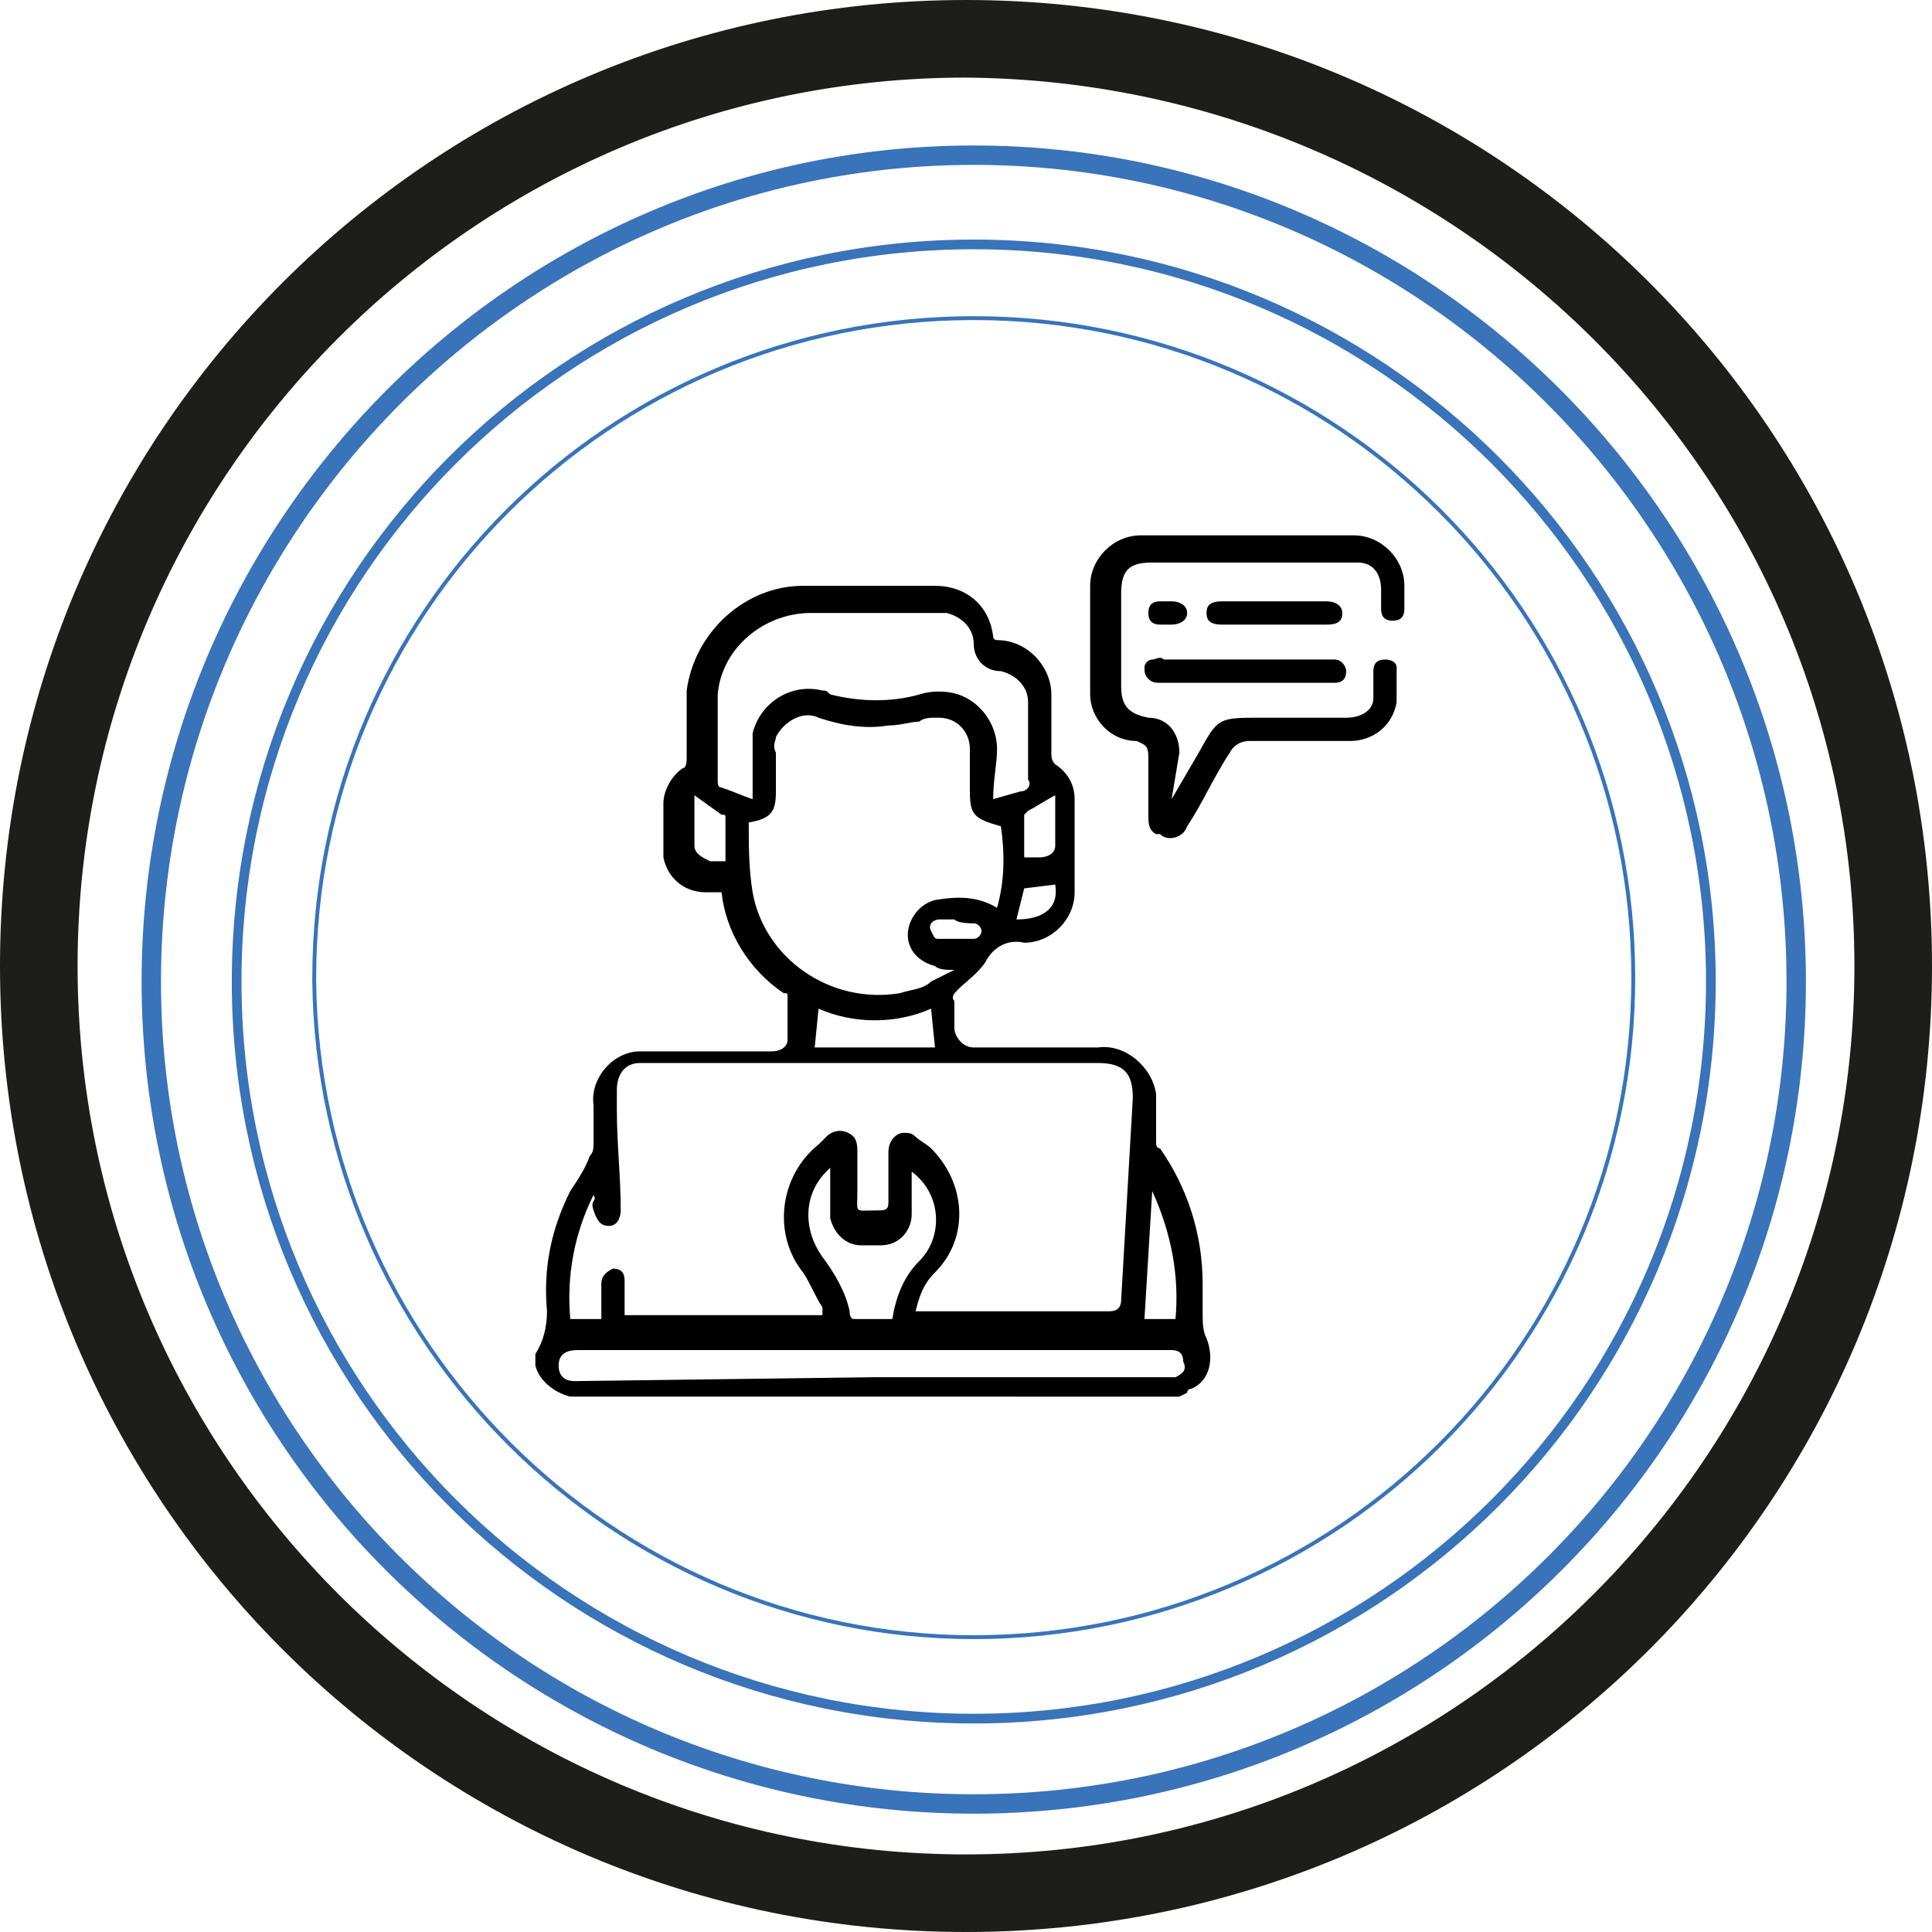
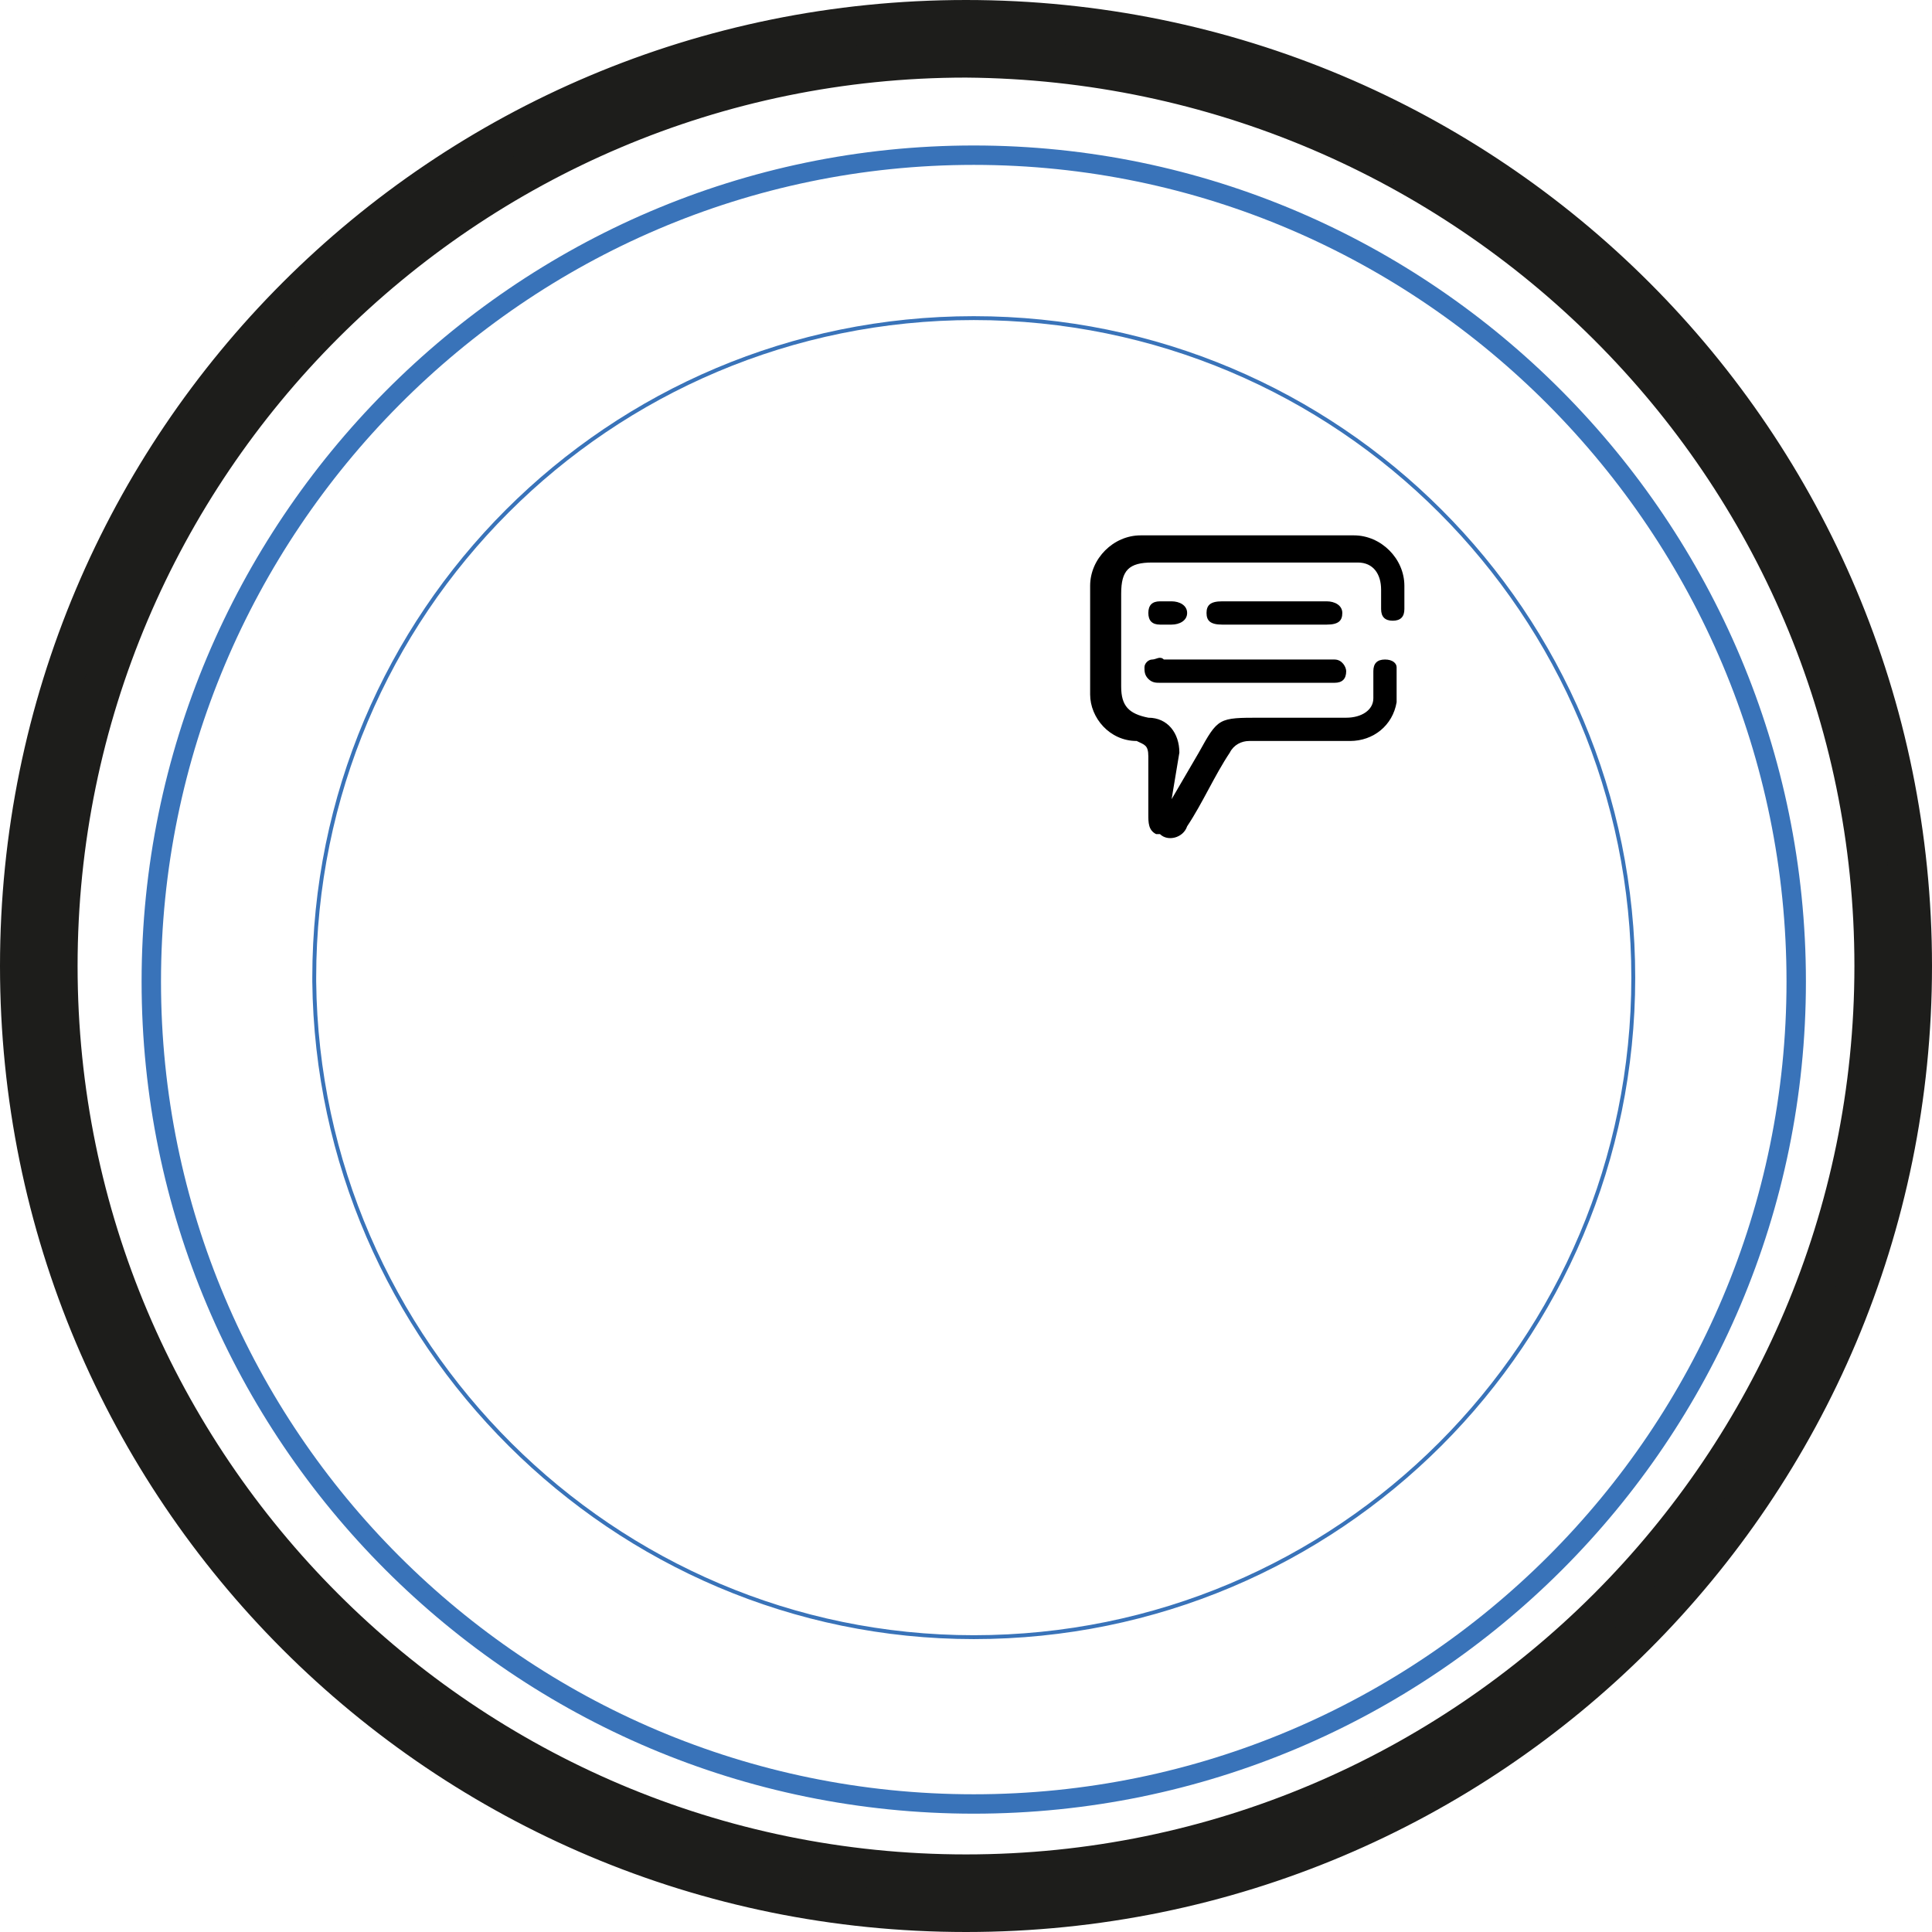
<svg xmlns="http://www.w3.org/2000/svg" version="1.1" id="Livello_1" x="0px" y="0px" viewBox="0 0 49.8 49.8" style="enable-background:new 0 0 49.8 49.8;" xml:space="preserve">
  <style type="text/css">
	.st0{fill:none;stroke:#3973B9;stroke-width:0.5;}
	.st1{fill:none;stroke:#3973B9;stroke-width:0.25;}
	.st2{fill:none;stroke:#3973B9;stroke-width:0.1;}
	.st3{fill-rule:evenodd;clip-rule:evenodd;fill:#1D1D1B;stroke:#1D1D1B;stroke-miterlimit:22.93;}
</style>
  <g id="Livello_2_00000098213297092042794480000015407993510355409339_">
    <g id="Livello_1-2">
      <path class="st0" d="M25.1,46.5c11.7,0,21.2-9.5,21.2-21.2S36.8,4,25.1,4S3.9,13.6,3.9,25.3C3.9,37,13.4,46.5,25.1,46.5z" />
-       <path class="st1" d="M25.1,44.3c10.5,0,19-8.5,19-19s-8.5-19-19-19s-19,8.5-19,19l0,0C6.1,35.8,14.6,44.3,25.1,44.3z" />
      <path class="st2" d="M25.1,42.2c9.4,0,17-7.6,17-17c0-9.4-7.6-17-17-17c-9.4,0-17,7.6-17,17c0,0,0,0.1,0,0.1    C8.2,34.6,15.8,42.2,25.1,42.2z" />
      <path class="st3" d="M24.9,0.5c13.5,0,24.4,10.9,24.4,24.4S38.4,49.3,24.9,49.3S0.5,38.4,0.5,24.9c0,0,0,0,0,0    C0.5,11.4,11.4,0.5,24.9,0.5z M24.9,1.5C12,1.5,1.5,12,1.5,24.9S12,48.3,24.9,48.3c12.9,0,23.4-10.5,23.4-23.4    C48.3,12,37.8,1.6,24.9,1.5L24.9,1.5z" />
-       <path d="M13.8,34.9c0.2-0.3,0.3-0.7,0.3-1.1c-0.1-1.1,0.1-2.1,0.6-3.1c0.2-0.3,0.4-0.6,0.5-0.9c0.1-0.1,0.1-0.2,0.1-0.4    c0-0.3,0-0.6,0-0.9c-0.1-0.7,0.5-1.4,1.2-1.4c0,0,0.1,0,0.1,0h3.3c0.2,0,0.4-0.1,0.4-0.3c0,0,0,0,0-0.1c0-0.3,0-0.6,0-1    c0-0.1,0-0.1-0.1-0.1c-0.9-0.6-1.5-1.6-1.6-2.6l0,0h-0.4c-0.6,0-1-0.4-1.1-0.9c0,0,0-0.1,0-0.1c0-0.4,0-0.9,0-1.3    c0-0.3,0.2-0.7,0.5-0.9c0.1,0,0.1-0.2,0.1-0.3c0-0.6,0-1.1,0-1.7c0.2-1.5,1.5-2.7,3-2.7c1.1,0,2.3,0,3.4,0c0.8,0,1.4,0.5,1.5,1.3    c0,0.1,0.1,0.1,0.1,0.1c0.8,0,1.4,0.7,1.4,1.4c0,0.5,0,1,0,1.5c0,0.1,0,0.2,0.1,0.3c0.3,0.2,0.5,0.5,0.5,0.9c0,0.8,0,1.6,0,2.4    c0,0.7-0.6,1.3-1.3,1.3c0,0,0,0,0,0c-0.4-0.1-0.8,0.1-1,0.5c-0.2,0.3-0.5,0.5-0.7,0.7c-0.1,0.1-0.2,0.2-0.1,0.3c0,0.2,0,0.5,0,0.7    s0.2,0.5,0.5,0.5h3.2c0.7-0.1,1.4,0.5,1.5,1.2c0,0.1,0,0.3,0,0.4c0,0.3,0,0.5,0,0.8c0,0.1,0,0.2,0.1,0.2c0.7,1,1.1,2.2,1.1,3.5    v0.7c0,0.3,0,0.5,0.1,0.7c0.2,0.5,0.1,1.1-0.4,1.3c0,0-0.1,0-0.1,0.1l-0.2,0.1H14.7c-0.4-0.1-0.8-0.4-0.9-0.8V34.9z M15.3,30.8    c-0.5,1-0.7,2.1-0.6,3.2h0.8c0-0.3,0-0.6,0-0.9c0-0.2,0.1-0.3,0.3-0.4c0.2,0,0.3,0.1,0.3,0.3c0,0.1,0,0.3,0,0.4s0,0.3,0,0.5h5.1    c0-0.1,0-0.1,0-0.2c-0.2-0.3-0.3-0.6-0.5-0.9c-0.8-1-0.6-2.5,0.4-3.3c0.1-0.1,0.1-0.1,0.2-0.2c0.2-0.2,0.5-0.2,0.7,0    c0.1,0.1,0.1,0.3,0.1,0.4v1c0,0.6-0.1,0.5,0.5,0.5c0.2,0,0.3,0,0.3-0.2c0-0.5,0-0.9,0-1.3c0-0.3,0.2-0.5,0.4-0.5    c0.1,0,0.2,0,0.3,0.1c0.1,0.1,0.3,0.2,0.4,0.3c0.9,0.9,1,2.3,0.1,3.2c-0.3,0.3-0.4,0.6-0.5,1H24c1.5,0,3.1,0,4.6,0    c0.2,0,0.3-0.1,0.3-0.3c0.1-1.7,0.2-3.5,0.3-5.2c0-0.6-0.2-0.9-0.9-0.9H16.5c-0.4,0-0.6,0.3-0.6,0.7c0,0,0,0,0,0    c0,0.2,0,0.4,0,0.5c0,0.9,0.1,1.7,0.1,2.6c0,0.2-0.1,0.4-0.3,0.4s-0.3-0.1-0.4-0.4S15.4,31,15.3,30.8z M19.3,21.2    c0,0.6,0,1.2,0.1,1.8c0.3,1.7,2,2.9,3.8,2.6c0.3-0.1,0.6-0.1,0.8-0.3c0.2-0.1,0.4-0.2,0.6-0.3c-0.2,0-0.4,0-0.5-0.1    c-0.4-0.1-0.7-0.4-0.7-0.8c0-0.4,0.3-0.8,0.7-0.9c0.6-0.1,1.1-0.1,1.6,0.2c0.2-0.7,0.2-1.4,0.1-2.1C25.1,21.1,25,21,25,20.4v-1.1    c0-0.4-0.3-0.8-0.8-0.8c0,0-0.1,0-0.1,0c-0.1,0-0.3,0-0.4,0.1c-0.2,0-0.5,0.1-0.8,0.1c-0.6,0.1-1.2,0-1.8-0.2    c-0.4-0.2-0.9,0.1-1.1,0.5c0,0.1-0.1,0.2,0,0.4c0,0.3,0,0.7,0,1C20,20.9,19.9,21.1,19.3,21.2z M25.6,20.6l0.7-0.2    c0.2,0,0.3-0.2,0.2-0.3c0-0.7,0-1.4,0-2c0-0.4-0.3-0.7-0.7-0.8c0,0,0,0,0,0c-0.4,0-0.7-0.3-0.7-0.7c0,0,0,0,0,0    c0-0.4-0.3-0.7-0.7-0.8c0,0,0,0-0.1,0c-1.1,0-2.3,0-3.4,0c-1.2,0-2.3,0.9-2.4,2.1c0,0.7,0,1.5,0,2.2c0,0.1,0,0.2,0.1,0.2    c0.3,0.1,0.5,0.2,0.8,0.3c0-0.4,0-0.8,0-1.2c0-0.2,0-0.3,0-0.5c0.2-0.8,1-1.3,1.8-1.1c0.1,0,0.1,0,0.2,0.1c0.8,0.2,1.6,0.2,2.3,0    c0.3-0.1,0.7-0.1,1,0c0.6,0.2,1,0.8,1,1.4C25.7,19.7,25.6,20.1,25.6,20.6z M22.5,35.5h7.5c0.1,0,0.2,0,0.3,0    c0.2-0.1,0.3-0.2,0.2-0.4c0-0.2-0.1-0.3-0.3-0.3c-0.1,0-0.1,0-0.2,0H14.9c-0.3,0-0.5,0.1-0.5,0.4s0.2,0.4,0.4,0.4L22.5,35.5    L22.5,35.5z M23.5,30.2v1.1c0,0.4-0.3,0.8-0.8,0.8c0,0,0,0,0,0c-0.2,0-0.4,0-0.5,0c-0.4,0-0.7-0.3-0.8-0.7c0-0.2,0-0.4,0-0.6    s0-0.4,0-0.7l-0.1,0.1c-0.6,0.6-0.6,1.5-0.1,2.2c0.3,0.4,0.6,0.9,0.7,1.4C21.9,34,22,34,22,34c0.4,0,0.7,0,1,0    c0.1-0.6,0.3-1.1,0.7-1.5C24.3,31.9,24.3,30.8,23.5,30.2C23.6,30.2,23.6,30.2,23.5,30.2L23.5,30.2z M21,27h3.1L24,26    c-0.9,0.4-2,0.4-2.9,0L21,27z M29.7,30.7L29.5,34h0.8C30.4,32.9,30.2,31.8,29.7,30.7L29.7,30.7z M27.2,20.5    c-0.2,0.1-0.5,0.3-0.7,0.4c0,0-0.1,0.1-0.1,0.1c0,0.4,0,0.8,0,1.1c0.2,0,0.3,0,0.4,0c0.2,0,0.4-0.1,0.4-0.3c0,0,0,0,0,0    C27.2,21.4,27.2,21,27.2,20.5L27.2,20.5z M17.9,20.5L17.9,20.5c0,0.4,0,0.9,0,1.3c0,0.2,0.2,0.3,0.4,0.4c0.1,0,0.3,0,0.4,0    c0-0.4,0-0.8,0-1.1c0-0.1,0-0.1-0.1-0.1L17.9,20.5z M26.2,23.7c0.7,0,1.1-0.3,1-0.9l-0.8,0.1L26.2,23.7z M24.6,23.7    c-0.1,0-0.3,0-0.4,0S23.9,23.8,24,24s0.1,0.2,0.2,0.2c0.3,0,0.6,0,0.9,0c0.1,0,0.2-0.1,0.2-0.2s-0.1-0.2-0.2-0.2    S24.7,23.8,24.6,23.7L24.6,23.7z" />
      <path d="M30.2,20.6l0.7-1.2c0.5-0.9,0.5-0.9,1.6-0.9h2.2c0.4,0,0.7-0.2,0.7-0.5c0-0.1,0-0.1,0-0.2c0-0.2,0-0.3,0-0.5    c0-0.2,0.1-0.3,0.3-0.3c0,0,0,0,0,0c0.2,0,0.3,0.1,0.3,0.2c0,0,0,0,0,0c0,0.3,0,0.6,0,0.9c-0.1,0.6-0.6,1-1.2,1    c-0.9,0-1.8,0-2.6,0c-0.2,0-0.4,0.1-0.5,0.3c-0.4,0.6-0.7,1.3-1.1,1.9c-0.1,0.3-0.5,0.4-0.7,0.2c0,0-0.1,0-0.1,0    c-0.2-0.1-0.2-0.3-0.2-0.5v-1.5c0-0.3-0.1-0.3-0.3-0.4c-0.7,0-1.2-0.6-1.2-1.2c0-0.9,0-1.9,0-2.8c0-0.7,0.6-1.3,1.3-1.3    c0,0,0,0,0,0h5.5c0.7,0,1.3,0.6,1.3,1.3c0,0,0,0,0,0v0.6c0,0.2-0.1,0.3-0.3,0.3c0,0,0,0,0,0c-0.2,0-0.3-0.1-0.3-0.3c0,0,0,0,0,0    c0-0.2,0-0.4,0-0.5c0-0.4-0.2-0.7-0.6-0.7c0,0-0.1,0-0.1,0h-5.2c-0.6,0-0.8,0.2-0.8,0.8v2.4c0,0.5,0.2,0.7,0.7,0.8    c0.5,0,0.8,0.4,0.8,0.9L30.2,20.6L30.2,20.6z" />
      <path d="M32,17.6c-0.7,0-1.4,0-2.1,0c-0.1,0-0.2,0-0.3-0.1c-0.1-0.1-0.1-0.2-0.1-0.3c0-0.1,0.1-0.2,0.2-0.2c0.1,0,0.2-0.1,0.3,0    h4.4c0.2,0,0.3,0.2,0.3,0.3c0,0,0,0,0,0c0,0.2-0.1,0.3-0.3,0.3c0,0,0,0,0,0c-0.2,0-0.5,0-0.7,0L32,17.6z" />
      <path d="M32.9,16.1h-1.4c-0.3,0-0.4-0.1-0.4-0.3s0.1-0.3,0.4-0.3h2.7c0.2,0,0.4,0.1,0.4,0.3c0,0.2-0.1,0.3-0.4,0.3H32.9z" />
      <path d="M30,16.1h-0.1c-0.2,0-0.3-0.1-0.3-0.3c0,0,0,0,0,0c0-0.2,0.1-0.3,0.3-0.3c0,0,0,0,0,0h0.3c0.2,0,0.4,0.1,0.4,0.3    c0,0.2-0.2,0.3-0.4,0.3c0,0,0,0,0,0H30z" />
    </g>
  </g>
</svg>